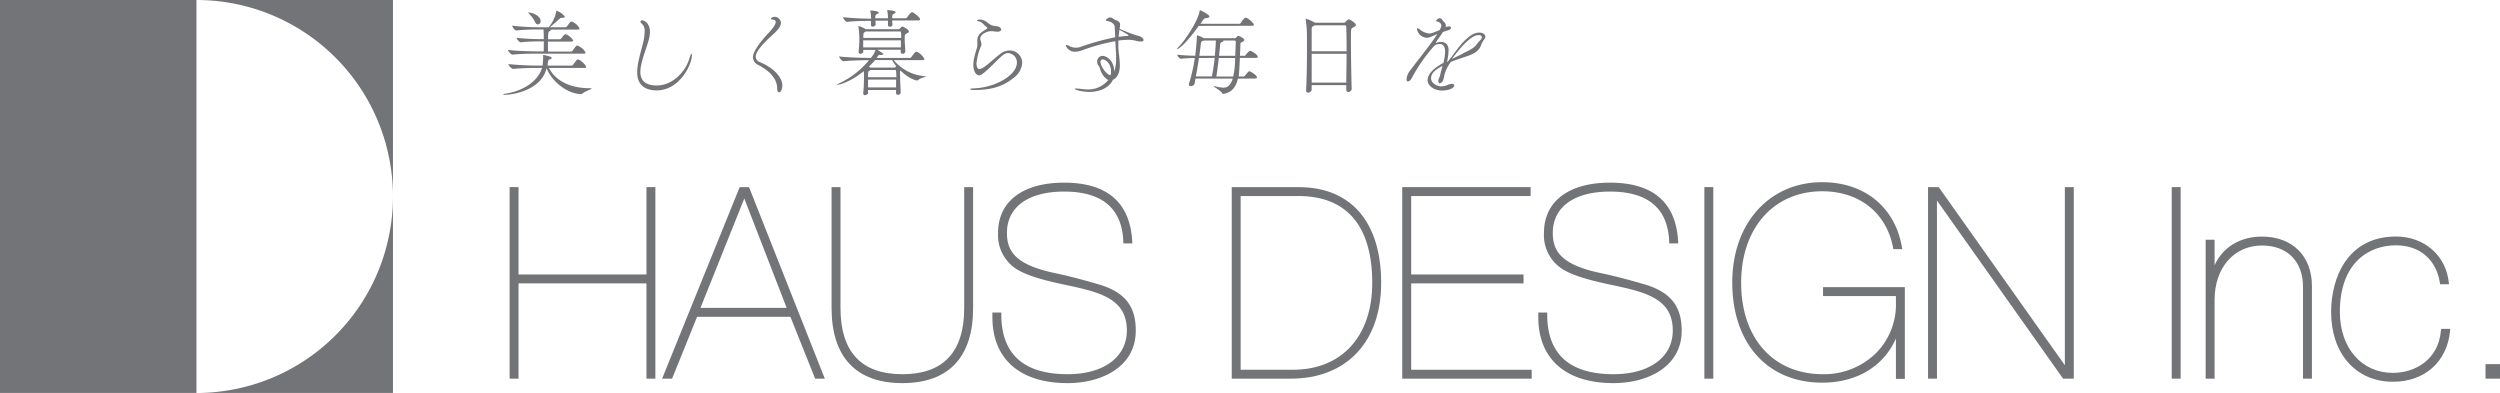
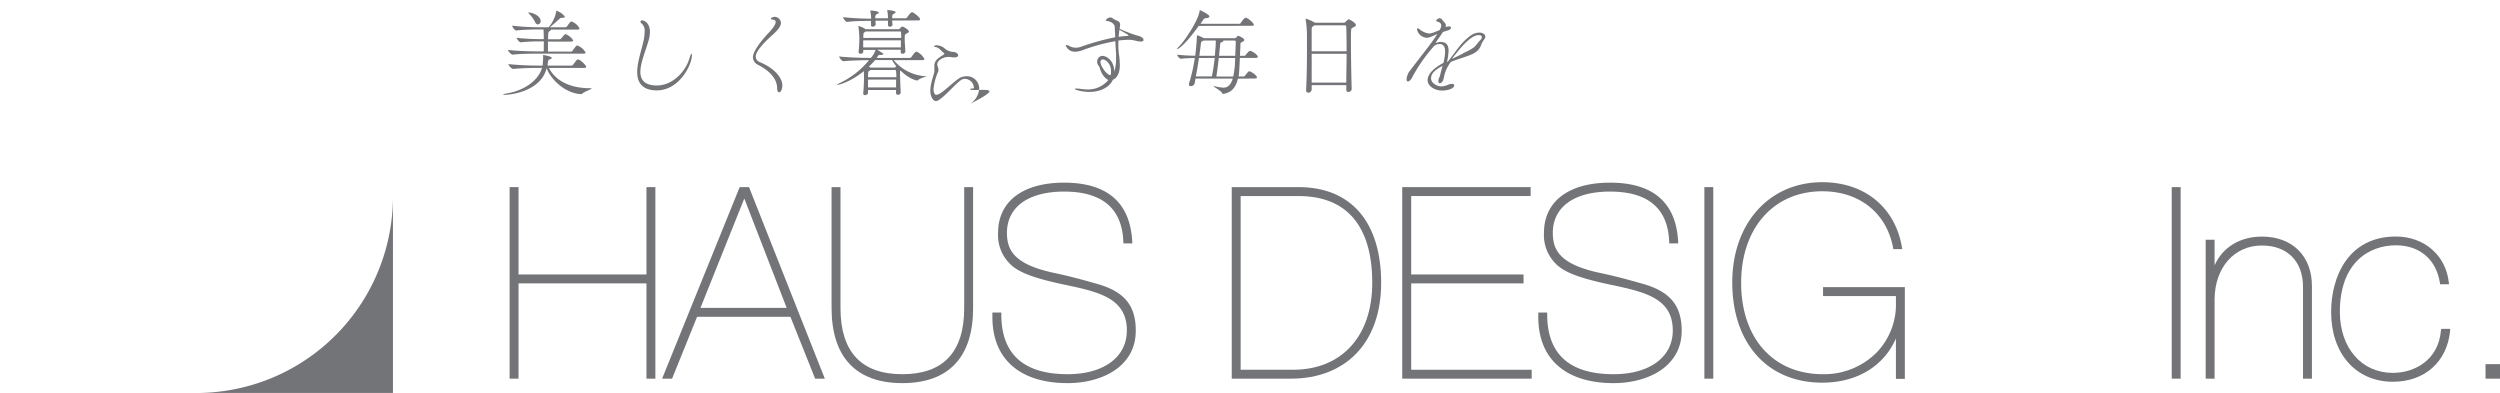
<svg xmlns="http://www.w3.org/2000/svg" id="レイヤー_1" data-name="レイヤー 1" viewBox="0 0 655.99 103.11">
  <defs>
    <style>.cls-1{fill:#737477;}</style>
  </defs>
  <path class="cls-1" d="M51.55,103.11h51.56V51.55A51.55,51.55,0,0,1,51.55,103.11Z" />
-   <rect class="cls-1" width="51.55" height="103.11" />
-   <path class="cls-1" d="M51.55,0a51.55,51.55,0,0,1,51.56,51.55V0Z" />
  <path class="cls-1" d="M155.24,23.23c0,.18-1.73.74-2.44,1.32a.5.5,0,0,1-.37.15c-3.83-.17-7.74-3.49-9-6.82-1.42,5.89-9,7-11,7-.3,0-.39,0-.39-.07s.24-.18.53-.22c5-.74,8.72-3.5,9.65-6.77h-.88c-1.29,0-4.57.05-6.67.27h0c-.46,0-1.27-.95-1.27-1.27a80.35,80.35,0,0,0,8.08.39h.91c0-.32.12-1.41.12-1.86a7,7,0,0,0,0-.78c0-.12,0-.14.05-.14s2.23.36,2.23.78c0,.12-.15.24-.49.36s-.44,0-.61,1.4a1,1,0,0,1,0,.24h6.27a.6.6,0,0,0,.42-.22c.95-1.29,1-1.39,1.25-1.39.68,0,2.19,1.59,2.19,1.93,0,.14-.12.29-.51.29h-9.28c1.54,3,5,5.33,10.82,5.33H155C155.17,23.19,155.24,23.21,155.24,23.23Zm-1.59-9.47c0,.17-.09.32-.51.32h-11.7c-1.29,0-4.76,0-6.91.26h0c-.44,0-1.23-.92-1.23-1.24v0c2.45.32,6.94.39,8.28.39h1.08c.05-.87,0-1.19.05-2.63H142a51.13,51.13,0,0,0-5.35.24h0c-.42,0-1.08-.88-1.08-1.17v0a60,60,0,0,0,6.57.34h.54c0-.73,0-1.91-.08-2.54H141c-1.25,0-3.49.05-5.54.27h0c-.44,0-1.07-1-1.07-1.27v0a58.91,58.91,0,0,0,6.74.42h2.83a8.87,8.87,0,0,0,2-4.13c0-.15,0-.22.1-.22a.3.3,0,0,1,.17.1,4.29,4.29,0,0,1,2,1.49c0,.19-.29.29-.76.29a.79.79,0,0,0-.66.27c-.44.39-1.78,1.59-2.51,2.2h4.08a.56.56,0,0,0,.39-.22c.7-1,.95-1.3,1.19-1.3a3.86,3.86,0,0,1,2.1,1.81c0,.17-.12.32-.51.32h-7s0,.05,0,.1-.15.26-.4.36-.34.47-.34,2.08h3.08c.15,0,.27-.13.37-.22.75-.91.95-1.13,1.14-1.13a4.15,4.15,0,0,1,2,1.64c0,.15-.12.32-.51.32h-6.11c0,1,0,2.05,0,2.63h6a.58.58,0,0,0,.44-.21c.93-1.32,1.1-1.4,1.22-1.4A4.13,4.13,0,0,1,153.65,13.76ZM141.86,5.5a.82.82,0,0,1-.71.91c-.29,0-.61-.22-.83-.78a8.17,8.17,0,0,0-1.57-2.1c-.09-.1-.14-.17-.14-.2s0-.05.12-.05C139.71,3.28,141.86,4.16,141.86,5.5Z" />
  <path class="cls-1" d="M181.46,14.1c.07,0,.1.12.1.32,0,2.68-3.37,9.3-9.21,9.3-4.93,0-5.15-3.49-5.15-4.79,0-2.92,1.42-6.56,1.78-8.84a11.39,11.39,0,0,0,.17-1.8,2.48,2.48,0,0,0-.66-2c-.31-.24-.44-.46-.44-.63s.2-.32.49-.32,2,.49,2,3.05a8.19,8.19,0,0,1-.31,2.08c-.76,2.73-2.2,6-2.2,8.42,0,2.13,1.24,3.54,4.3,3.54,4,0,7.37-3.37,8.5-6.88C181.14,14.49,181.36,14.1,181.46,14.1Z" />
  <path class="cls-1" d="M203.92,23.19c0-1.67-.88-4-4.91-6.13a2.28,2.28,0,0,1-1.44-2c0-.54.2-2.27,4.18-6.5.44-.46,1.78-1.93,1.78-2.78,0-.35-.22-.59-.81-.64-.31,0-.44-.12-.44-.22,0-.29.69-.51,1.08-.51A1.72,1.72,0,0,1,204.92,6c0,1.25-1.61,2.62-2.93,3.81-3.2,3-3.69,4.35-3.69,5.06a1.54,1.54,0,0,0,1,1.39c.41.19.93.41,1.49.71,2.2,1.15,4.49,3.25,4.49,5.47,0,.61-.24,1.78-.88,1.78C204.16,24.21,203.92,23.89,203.92,23.19Z" />
  <path class="cls-1" d="M236.34,24.19a.66.66,0,0,1-.73.68.46.46,0,0,1-.49-.51v0c0-.24,0-.51,0-.75h-7.36c0,.26,0,.53,0,.78s-.39.58-.73.58-.52-.12-.52-.46v-.07c.15-1.52.2-3.18.2-4.2,0-.17,0-.83-.05-1.57-3.17,2.59-6.2,3.57-6.86,3.57-.1,0-.15,0-.15-.05s.15-.15.44-.27a22.42,22.42,0,0,0,7.94-6.13c-1.69,0-4.81.08-6.69.27h0c-.44,0-1.15-.93-1.15-1.25,2.37.3,6.67.39,8.33.39a6.27,6.27,0,0,0,1.22-2.1h-3.22v.42c0,.37-.39.59-.73.59a.44.44,0,0,1-.49-.47v-.07c.14-1.52.19-2.42.19-3.45a22.79,22.79,0,0,0-.24-3.1.62.62,0,0,1,0-.17c0-.05,0-.05,0-.05a7.15,7.15,0,0,1,1.79.79l.12.07h8.62a.39.39,0,0,0,.32-.15c.17-.17.31-.39.46-.46a.41.41,0,0,1,.24-.08c.18,0,1.69.79,1.69,1.3,0,.29-.44.44-.66.56-.39.17-.44.44-.44,1.08v.24c0,1,.12,2.32.17,3.27v0a.66.66,0,0,1-.73.68.45.45,0,0,1-.49-.51v-.54h-6.15c1.51.91,1.58,1,1.58,1.13s-.17.24-.51.24a1.89,1.89,0,0,1-.32,0c-.05,0-.09,0-.14,0-.25,0-.37.15-.78.78h8.69a.56.56,0,0,0,.42-.21c.07-.1.95-1.42,1.29-1.42a.39.39,0,0,1,.15,0,4.37,4.37,0,0,1,2,1.91c0,.14-.12.29-.54.29h-7.52A11.63,11.63,0,0,0,243,20c.17,0,.24,0,.24,0s-1.73.49-2.34,1c-.1.07-.15.12-.24.12-.37,0-2.23-.51-4.35-2.59a.27.27,0,0,0-.15.29c0,.91.05,2.84.17,5.21ZM234.1,5.38a8.87,8.87,0,0,0,.09,1.1v0c0,.34-.41.54-.73.54A.46.46,0,0,1,233,6.6v0c0-.41,0-.83,0-1.17h-3.28c0,.37.05.73.05,1s-.39.56-.73.56-.49-.12-.49-.43v0c0-.35,0-.71,0-1.08-1.39,0-4.15,0-6.23.27h0c-.44,0-1.1-.93-1.1-1.24a73,73,0,0,0,7.35.39c0-.15,0-.27,0-.37a13.76,13.76,0,0,0-.2-1.69s0-.07,0-.09,0,0,.08,0c.39,0,2.12.17,2.12.56,0,.12-.09.24-.39.37s-.46.22-.51.78V4.8H233c0-.13,0-.22,0-.3a12.59,12.59,0,0,0-.19-1.76s0-.07,0-.09,0,0,.07,0c.4,0,2.13.17,2.13.56,0,.12-.1.24-.39.37s-.49.22-.51.78V4.8h3.51a.49.49,0,0,0,.39-.22c.1-.13.91-1.37,1.27-1.37a.39.39,0,0,1,.15,0c.41.15,2,1.35,2,1.88,0,.15-.1.27-.51.27Zm-6.94,2.88-.17.12c-.37.25-.42.15-.46,1.13,0,.12,0,.29,0,.44h9.94a14.44,14.44,0,0,0-.05-1.47.23.23,0,0,0-.24-.22Zm-.66,2.32c0,.54,0,1.18,0,1.86h9.89c0-.66,0-1.29,0-1.86Zm1.93,7.79-.17.13c-.37.24-.44.14-.49,1.12v.63h7.43a16.32,16.32,0,0,0-.08-1.63s0-.25-.22-.25Zm-.66,2.52c0,.61,0,1.34,0,2.05h7.36c0-.71,0-1.39,0-2.05Zm1.86-5.13A19.42,19.42,0,0,1,228,17.47l.27.17.14.1h6.23a.62.62,0,0,0,.52-.37,11.62,11.62,0,0,1-1.08-1.61Z" />
-   <path class="cls-1" d="M255.63,23.62c-.71,0-1.08-.09-1.08-.21s.32-.2,1-.22c5.74-.23,11.28-3.52,11.28-6.75a2.45,2.45,0,0,0-2.32-2.51,1.66,1.66,0,0,0-.61.1c-1.32.44-4.3,4.27-6.4,5.54a1.29,1.29,0,0,1-.61.2c-.63,0-1.49-.88-1.49-2.74,0-2,1-4.3,1.05-5a3.15,3.15,0,0,0,0-.51c0-.29,0-.51,0-.78v-.2c0-1.41,1-2.05,2.27-2.85.25-.15.35-.25.35-.34s-.08-.15-.22-.27a9.47,9.47,0,0,1-.93-.88,2.13,2.13,0,0,0-1.15-.61c-.27,0-.41-.13-.41-.23s.56-.24.61-.24a3.57,3.57,0,0,1,2.37,1,3.81,3.81,0,0,0,2.17.76c.76.1,1.2.52,1.2.86s-.35.58-1.08.58a4,4,0,0,1-.71-.07,5.42,5.42,0,0,0-.85-.07c-1.13,0-2.86.83-2.86,2a1.47,1.47,0,0,0,.07.41,3.18,3.18,0,0,1,.25,1,1,1,0,0,1-.05.37,15.07,15.07,0,0,0-1.25,4.64c0,.8.25,1.53.71,1.53a1.17,1.17,0,0,0,.49-.12c1.29-.39,4.62-3.88,6-4.47a4.37,4.37,0,0,1,1.49-.29,3.23,3.23,0,0,1,3.3,3.27,5.32,5.32,0,0,1-2.37,4C262.81,23,259.34,23.62,255.63,23.62Z" />
+   <path class="cls-1" d="M255.63,23.62c-.71,0-1.08-.09-1.08-.21s.32-.2,1-.22a2.45,2.45,0,0,0-2.32-2.51,1.66,1.66,0,0,0-.61.1c-1.32.44-4.3,4.27-6.4,5.54a1.29,1.29,0,0,1-.61.2c-.63,0-1.49-.88-1.49-2.74,0-2,1-4.3,1.05-5a3.15,3.15,0,0,0,0-.51c0-.29,0-.51,0-.78v-.2c0-1.41,1-2.05,2.27-2.85.25-.15.35-.25.35-.34s-.08-.15-.22-.27a9.47,9.47,0,0,1-.93-.88,2.13,2.13,0,0,0-1.15-.61c-.27,0-.41-.13-.41-.23s.56-.24.61-.24a3.57,3.57,0,0,1,2.37,1,3.81,3.81,0,0,0,2.17.76c.76.1,1.2.52,1.2.86s-.35.58-1.08.58a4,4,0,0,1-.71-.07,5.42,5.42,0,0,0-.85-.07c-1.13,0-2.86.83-2.86,2a1.47,1.47,0,0,0,.07.41,3.18,3.18,0,0,1,.25,1,1,1,0,0,1-.05.37,15.07,15.07,0,0,0-1.25,4.64c0,.8.25,1.53.71,1.53a1.17,1.17,0,0,0,.49-.12c1.29-.39,4.62-3.88,6-4.47a4.37,4.37,0,0,1,1.49-.29,3.23,3.23,0,0,1,3.3,3.27,5.32,5.32,0,0,1-2.37,4C262.81,23,259.34,23.62,255.63,23.62Z" />
  <path class="cls-1" d="M290.69,20.94c-2-1.3-2-3.3-2.37-3.64a1.46,1.46,0,0,1-.42-1.07,1.45,1.45,0,0,1,1.37-1.57c1.15,0,3.1,1.35,3.1,4.1v.08a11.54,11.54,0,0,0,.49-3.71c0-.35,0-.69,0-1-.1-1.22-.15-2.27-.2-3.32a48.86,48.86,0,0,0-8.72,2.4,5.88,5.88,0,0,1-1.8.36A2.53,2.53,0,0,1,279.67,12c0-.12.08-.19.22-.19a1.09,1.09,0,0,1,.47.15,3.94,3.94,0,0,0,1.9.56,4.22,4.22,0,0,0,1.52-.3,64.47,64.47,0,0,1,8.84-2.44c0-.83-.08-1.71-.12-2.68s-1.13-1.44-1.91-1.59c-.19,0-.44,0-.44-.17a1.45,1.45,0,0,1,1.17-.76,1.1,1.1,0,0,1,.71.27c.66.59,1.88.51,1.88,1.61a1.37,1.37,0,0,1,0,.29c-.05.3-.1.56-.12.81,0,0,0,0,0,0a34.88,34.88,0,0,0,4.57,1.76c1.08.2,1.69.73,1.69,1.12s-.25.45-.83.45a4.44,4.44,0,0,1-.86-.1,8.32,8.32,0,0,0-2.12-.35,26.43,26.43,0,0,0-2.79.2c0,.42,0,.81,0,1.17a17.61,17.61,0,0,0,.17,2.52,22.73,22.73,0,0,1,.22,2.78c0,3.13-1.64,3.77-1.81,3.81-.83,1.86-3.12,3.2-6.2,3.2-1.88,0-3.79-.56-3.79-.75s.22-.13.56-.13a6.65,6.65,0,0,1,1.08.1,10.9,10.9,0,0,0,1.46.12A6.82,6.82,0,0,0,290.81,21Zm.83-1.86v0c0-.17,0-.31,0-.49,0-1.85-1.39-3-2.17-3-.34,0-.59.25-.59.69,0,1,1.52,3.29,2.62,3.46A2,2,0,0,0,291.52,19.08Zm2.2-11.26-.2,1.84c.78-.1,1.54-.2,2.25-.23.19,0,.32,0,.32-.14s-.13-.2-2.35-1.47Z" />
  <path class="cls-1" d="M314.54,6.8c-3.76,5.22-5.4,6.1-5.69,6.1,0,0-.05,0-.05,0s.12-.27.44-.57c1.59-1.51,5.18-6.91,5.54-9.47,0-.17,0-.22.05-.22s2.52,1.15,2.52,1.68c0,.22-.29.39-.86.44S316,4.8,315,6.24h10.18a.46.46,0,0,0,.39-.22c.88-1.35,1.22-1.35,1.27-1.35a.31.31,0,0,1,.17,0c.71.24,2,1.44,2,1.83,0,.15-.12.27-.54.27Zm10.28,13.84c-.56,2.57-2,3.77-3.91,4a.18.18,0,0,1-.19-.13c-.22-.68-2.3-1.71-2.3-1.9,0,0,0,0,.08,0a.7.7,0,0,1,.22,0A10.86,10.86,0,0,0,321,23c1,0,1.88-.49,2.47-2.38h-9.77c-.1.45-.15.88-.24,1.33a1.06,1.06,0,0,1-1,.65c-.27,0-.49-.12-.49-.39a.58.58,0,0,1,0-.22,43.48,43.48,0,0,0,1.54-6.76c-1.23,0-2.59.07-3.62.19h0c-.39,0-1-.75-1-1.07v0a44.15,44.15,0,0,0,4.73.27c.17-1.17.44-4.24.44-5.12,0-.25.05-.25.08-.25a11.4,11.4,0,0,1,1.78.78h8a.49.49,0,0,0,.44-.19l.37-.37a.19.19,0,0,1,.17-.07c.29,0,1.61.7,1.61,1.07,0,.22-.27.42-.78.66-.27.12-.22.22-.25.61,0,1-.1,2-.12,2.91h1.1a.54.54,0,0,0,.37-.17c.19-.27.88-1.13,1.14-1.13.08,0,.13,0,.18,0,.78.27,1.9,1.14,1.9,1.53,0,.15-.15.32-.54.32h-4.17c-.15,3.23-.22,4.28-.32,4.86h1.34a.55.55,0,0,0,.32-.19c.88-1.13.95-1.15,1.1-1.15l.17,0c.39.15,1.86,1,1.86,1.59,0,.15-.1.29-.49.29Zm-9-5.42c-.32,0-.73,0-1.22,0-.22,1.49-.49,3.2-.81,4.83H318c.2-.95.52-2.93.74-4.86Zm3.2-4.59h-3.08c-.78.27-.76.17-.9,1.37-.07.71-.2,1.61-.34,2.64h4.07c.1-1,.25-2.88.25-3.67Zm.78,4.59c-.19,1.79-.39,3.3-.63,4.86h4.42a23.64,23.64,0,0,0,.51-4.86Zm4.47-4.17V11c0-.34-.32-.37-.46-.37h-2.86a.15.15,0,0,1,.07.13c0,.07-.07.14-.29.24-.56.24-.51.1-.61,1.12l-.25,2.52h4.25Z" />
  <path class="cls-1" d="M355.78,6.55c0,.3-.37.49-.83.71s-.47.27-.47,3.42c0,3.57.1,9.65.2,12.6v0a.86.86,0,0,1-.85.85.54.54,0,0,1-.57-.61V22.33h-9.08c0,.39,0,.81,0,1.17a.88.88,0,0,1-.9.81c-.29,0-.56-.17-.56-.64V23.6c.14-2.86.22-6.42.22-9.79,0-1.59,0-3.15,0-4.57a28.34,28.34,0,0,0-.32-4c0-.12,0-.2,0-.24a.07.07,0,0,1,.08-.08,10.21,10.21,0,0,1,2.27,1l.1.05h7.54a.57.57,0,0,0,.44-.22,4.44,4.44,0,0,1,.66-.61.46.46,0,0,1,.22-.07C354,5,355.78,6,355.78,6.55Zm-2.54.39a.31.31,0,0,0-.27-.29h-8.08l-.2.15c-.49.32-.51.34-.51,1.12v5.54h9.16C353.34,10.71,353.31,8.31,353.24,6.94Zm-9.06,7.18v7.55h9.08c0-2.44.08-5.1.08-7.55Z" />
  <path class="cls-1" d="M380.05,16c2-2.49,3.15-4.69,5.81-6.64a4,4,0,0,1,2.29-.81c.91,0,1.59.44,1.59,1.05a1.11,1.11,0,0,1-.17.59,5.76,5.76,0,0,0-1,1.8c-.71,1.81-2.44,2.37-4.66,3.11-1.1.36-2.17.73-3.2,1.14A9.74,9.74,0,0,0,379,19.69a13.41,13.41,0,0,1-.35,1.47c-.22.36-.58.71-.88.71s-.36-.49-.36-.69c0-.46.31-.83.44-1.32.19-.83.44-1.71.66-2.58-1.84,1-3,1.9-3,3.27s1.75,2.12,2.63,2.12a5,5,0,0,0,1.69-.36A2.73,2.73,0,0,1,381,22c.39,0,.58.17.58.41,0,.71-1.41,1.35-3.22,1.35s-3.76-1.1-3.76-2.74c0-1.27,1.05-2.86,4.15-4.52a14,14,0,0,0,.44-2.95c0-1.17-.37-2-1.44-2h-.05a2.14,2.14,0,0,0-1.42.54,43,43,0,0,0-5.73,8.2c-.35.71-.79,1.08-1.1,1.08s-.37-.2-.37-.56a4.14,4.14,0,0,1,1-2.4c2.15-2.9,5.39-6.81,7.08-9.5-2.05.93-2.22,1-2.76,1a2.74,2.74,0,0,1-2.59-2.25c0-.14.07-.22.17-.22a1,1,0,0,1,.47.2,4.73,4.73,0,0,0,2.51,1.15c.42,0,.64,0,2.81-.91l.32-.68a1.58,1.58,0,0,0,.09-.49c0-.42-.24-.85-1.09-1.07-.18,0-.25-.1-.25-.17,0-.23.56-.69.9-.69a.8.8,0,0,1,.64.34c.46.71,1,.91,1,1.52a1.19,1.19,0,0,1-.07.39h.14a6.72,6.72,0,0,0,.69-.1h.07c.34,0,.54.15.54.37s-.29.56-1,.73l-1.13.36c-.61,1-1.39,2-1.8,2.64a.29.29,0,0,0-.05.1.13.13,0,0,0,.12.12l.07,0A2.11,2.11,0,0,1,378,11c1.63,0,2.1,1,2.1,2.3a16.33,16.33,0,0,1-.42,3Zm3.8-2c3.81-1.74,3.11-2,4.57-3.47a1.22,1.22,0,0,0,.42-.76c0-.36-.35-.56-.86-.56-1.51,0-3.64,1.78-7,6.23C382,15,383.07,14.44,383.85,14.08Z" />
  <polygon class="cls-1" points="169.63 72.02 136.06 72.02 136.06 49.1 133.72 49.1 133.72 99.36 136.06 99.36 136.06 74.36 169.63 74.36 169.63 99.36 171.97 99.36 171.97 49.1 169.63 49.1 169.63 72.02" />
  <path class="cls-1" d="M194.09,49.1,174,98.7l-.27.66h2.62l6.56-16.23h24.49l6.49,16.23h2.54L196.54,49.1Zm12.33,31.69H183.8l11.5-28.7Z" />
  <path class="cls-1" d="M253,80.85c0,11.51-5.46,17.34-16.23,17.34s-16.23-5.86-16.23-17.4V49.1h-2.34V80.79c0,12.91,6.42,19.74,18.57,19.74s18.57-6.8,18.57-19.68V49.1H253Z" />
  <path class="cls-1" d="M287.76,74.46c-3.24-.93-7.09-2-11.14-2.84-10.29-2.2-12.4-5.79-12.4-10.51,0-6.79,5.6-10.84,15-10.84,10,0,15.2,4.42,15.54,13.14l0,.46h2.34l0-.51c-.57-10.24-6.59-15.43-17.88-15.43-10.85,0-17.33,4.92-17.33,13.18a10.56,10.56,0,0,0,3,8c1.84,1.91,4.95,3.58,14.12,5.52s16.67,3.5,16.67,12.09c0,7-6.1,11.47-15.53,11.47-11.55,0-17.41-5.27-17.41-15.68V82h-2.34V83.2c0,11,7.2,17.33,19.75,17.33,8.89,0,17.87-4.25,17.87-13.74C298.05,80.15,295,76.46,287.76,74.46Z" />
  <path class="cls-1" d="M340.73,49.1H323.2V99.36h15.46c14.65,0,23.75-9.63,23.75-25.13C362.41,58.26,354.51,49.1,340.73,49.1Zm-15.19,2.34h15.19c12.65,0,19.34,7.88,19.34,22.79,0,14-8,22.79-20.79,22.79H325.54Z" />
  <polygon class="cls-1" points="370.29 74.36 399.77 74.36 399.77 72.02 370.29 72.02 370.29 51.44 401.63 51.44 401.63 49.1 367.94 49.1 367.94 99.36 401.91 99.36 401.91 97.02 370.29 97.02 370.29 74.36" />
  <path class="cls-1" d="M431,74.46c-3.24-.93-7.1-2-11.15-2.84-10.29-2.2-12.4-5.79-12.4-10.51,0-6.79,5.61-10.84,15-10.84,10,0,15.21,4.42,15.54,13.14l0,.46h2.35l0-.51c-.57-10.24-6.59-15.43-17.88-15.43-10.85,0-17.33,4.92-17.33,13.18a10.56,10.56,0,0,0,3,8c1.85,1.91,4.95,3.58,14.12,5.52s16.68,3.5,16.68,12.09c0,7-6.1,11.47-15.54,11.47-11.55,0-17.41-5.27-17.41-15.68V82h-2.34V83.2c0,11,7.2,17.33,19.75,17.33,8.9,0,17.88-4.25,17.88-13.74C441.27,80.15,438.19,76.46,431,74.46Z" />
  <rect class="cls-1" x="447.22" y="49.1" width="2.34" height="50.26" />
  <path class="cls-1" d="M478.36,77.68h19.12v1.45a18.2,18.2,0,0,1-4.91,13.21,19.44,19.44,0,0,1-14.22,5.85c-13.05,0-21.48-9.41-21.48-24,0-14.33,8.55-24,21.27-24,9.75,0,16.87,5.67,18.59,14.79l.07.4h2.35l-.1-.57c-1.81-10.46-9.82-17-20.91-17-13.9,0-23.6,10.81-23.6,26.3,0,16,9.26,26.3,23.6,26.3,9.08,0,16.14-4.29,19.34-11.59V99.42h2.34V75.34H478.36Z" />
-   <polygon class="cls-1" points="541.81 95.84 508.71 49.1 505.91 49.1 505.91 99.36 508.25 99.36 508.25 52.62 541.35 99.36 544.15 99.36 544.15 49.1 541.81 49.1 541.81 95.84" />
  <rect class="cls-1" x="569.85" y="49.1" width="2.34" height="50.26" />
  <path class="cls-1" d="M593.53,62.08c-5.79,0-10.35,2.83-12.43,7.54V62.91h-2.34V99.36h2.34V78.65c0-8.38,5.11-14.23,12.43-14.23,6.64,0,10.77,4.15,10.77,10.84v24.1h2.34V75.06C606.64,67.17,601.5,62.08,593.53,62.08Z" />
  <path class="cls-1" d="M640.49,86.75c-.65,7.66-6.81,11.09-12.64,11.09-8.17,0-13.88-6.56-13.88-16,0-12.88,7.6-17.47,14.71-17.47,6.23,0,10.55,3.67,11.54,9.82l.06.4h2.32l-.05-.53c-.77-7.08-6.47-12-13.87-12-12.59,0-17,10.67-17,19.81,0,10.94,6.51,18.3,16.22,18.3,8.33,0,14.21-5.24,15-13.35l0-.53h-2.34Z" />
  <rect class="cls-1" x="652.19" y="95.55" width="3.81" height="3.81" />
</svg>